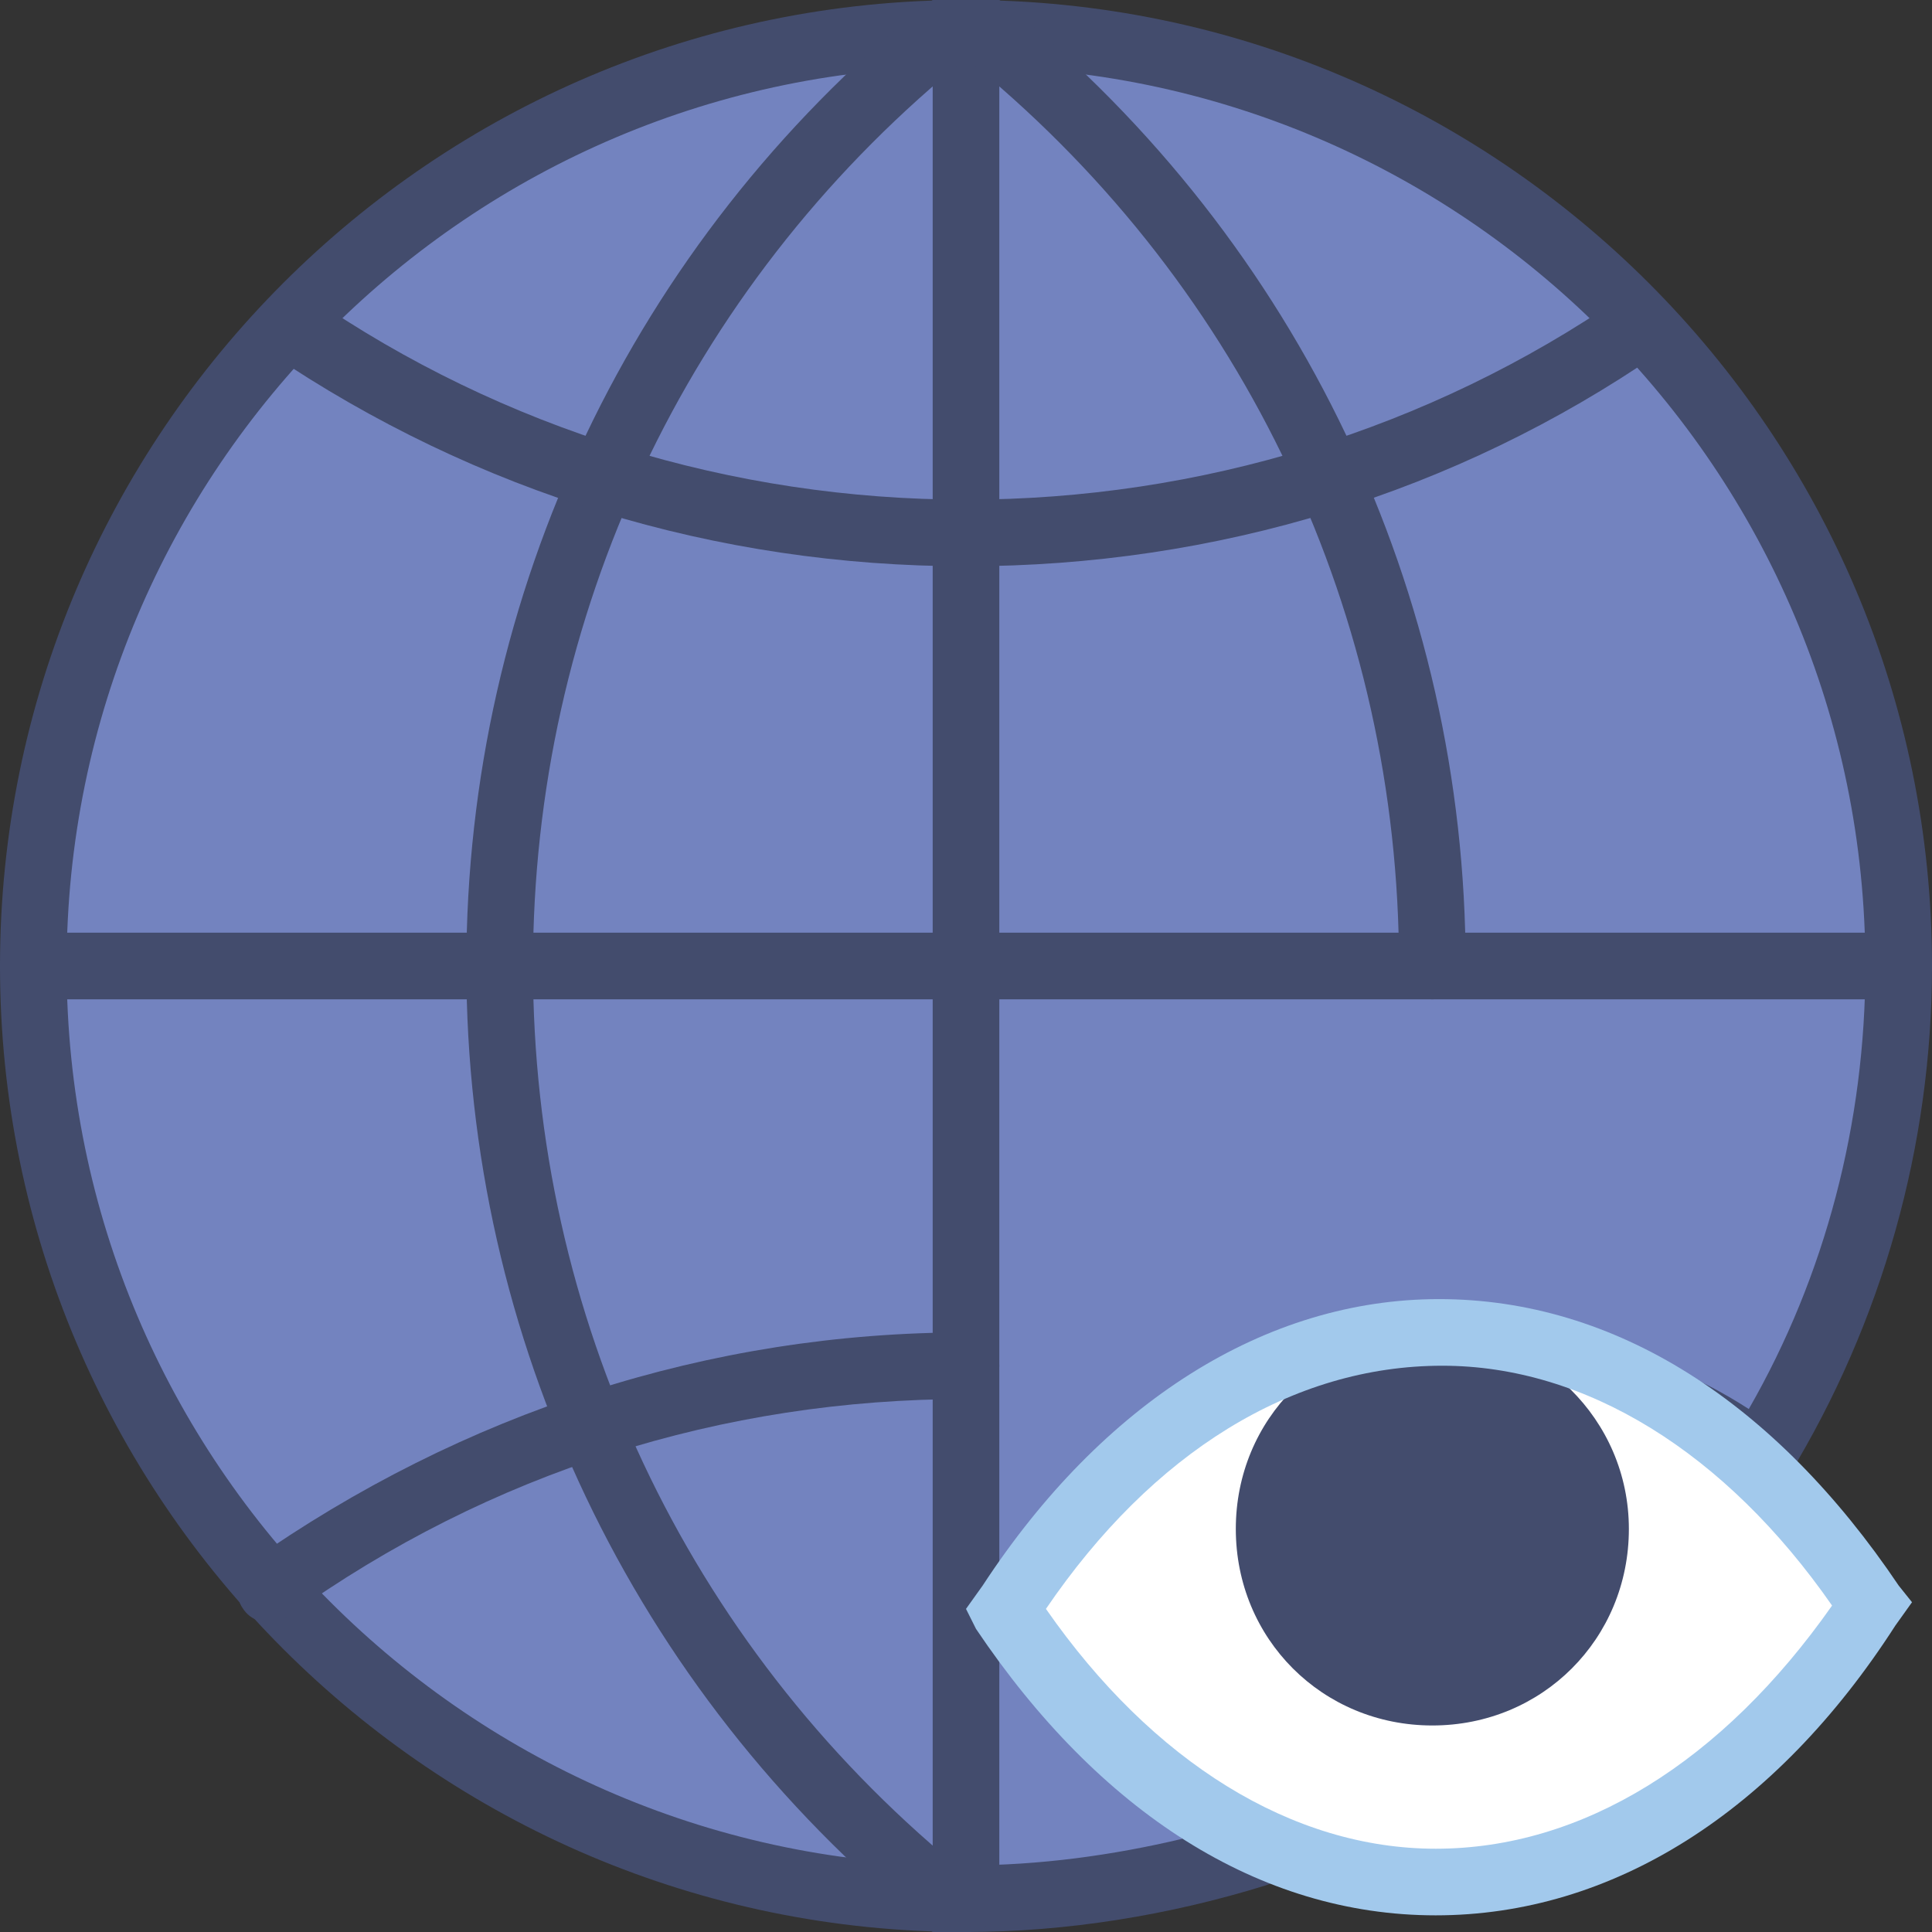
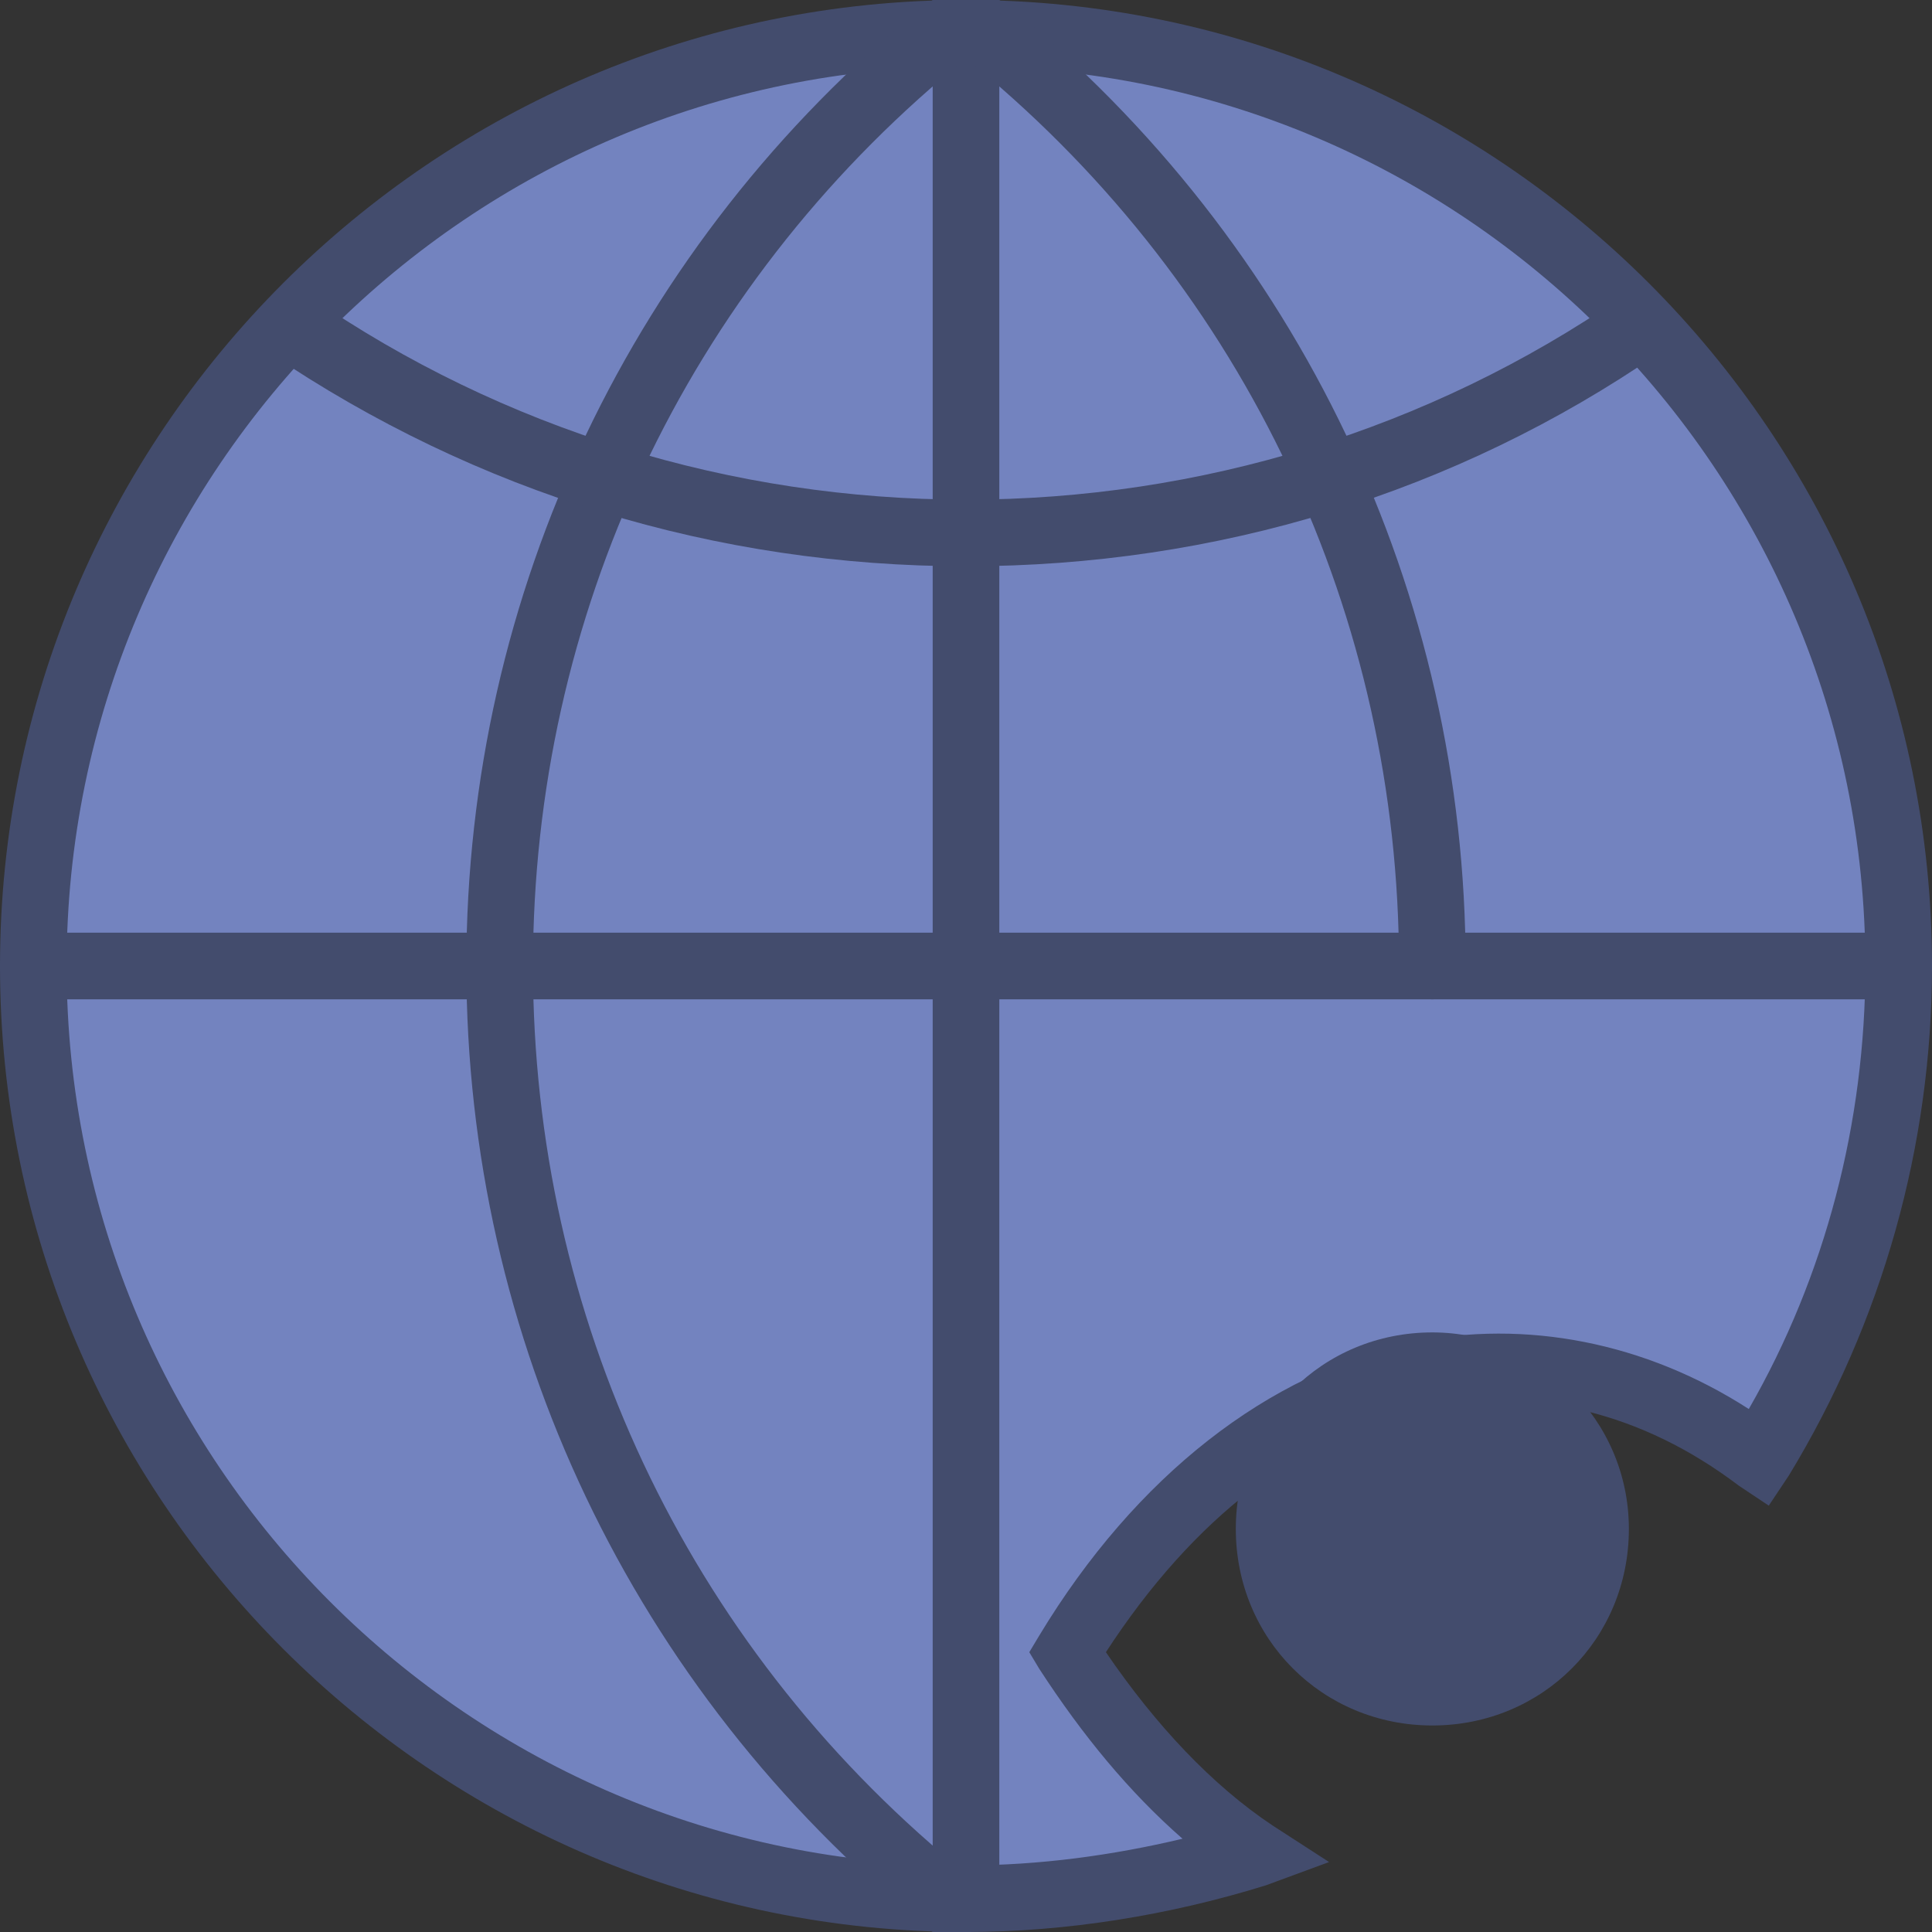
<svg xmlns="http://www.w3.org/2000/svg" height="800px" width="800px" version="1.1" id="Layer_1" viewBox="0 0 512 512" xml:space="preserve">
  <rect x="0" y="0" width="512" height="512" fill="#333333" stroke="none" />
  <g transform="translate(1 1)">
    <path style="fill:#7383BF;" d="M281.483,436.848c47.669-79.448,123.586-95.338,183.614-51.2   c23.834-37.959,37.076-82.979,37.076-130.648C502.172,118.172,391.828,7.828,255,7.828S7.828,118.172,7.828,255   S118.172,502.172,255,502.172c26.483,0,52.083-4.414,75.917-12.359C313.262,477.455,296.49,459.8,281.483,436.848" />
    <g>
      <path style="fill:#434C6D;" d="M255,511C113.759,511-1,396.241-1,255S113.759-1,255-1s256,114.759,256,256    c0,47.669-13.241,94.455-37.959,135.062l-5.297,7.945l-7.945-5.297c-25.6-19.421-54.731-26.483-82.979-20.303    c-32.662,6.179-61.793,29.131-84.745,64.441c13.241,19.421,28.248,35.31,44.138,45.903l15.007,9.71l-16.772,6.179    C308.848,506.586,281.483,511,255,511z M255,16.655C123.469,16.655,16.655,123.469,16.655,255S123.469,493.345,255,493.345    c19.421,0,38.841-2.648,57.379-7.062c-14.124-12.359-26.483-27.366-37.959-45.021l-2.648-4.414l2.648-4.414    c25.6-42.372,60.91-69.738,98.869-77.683c30.014-6.179,61.793,0,89.159,17.655c20.303-35.31,30.897-75.917,30.897-117.407    C493.345,123.469,386.531,16.655,255,16.655z" />
      <path style="fill:#434C6D;" d="M255,511c-5.297,0-8.828-3.531-8.828-8.828V7.828C246.172,2.531,249.703-1,255-1    c5.297,0,8.828,3.531,8.828,8.828v494.345C263.828,507.469,260.297,511,255,511z" />
      <path style="fill:#434C6D;" d="M255,511c-0.883,0-2.648,0-3.531,0h-5.297l-2.648-1.766    C166.724,446.559,122.586,353.869,122.586,255S166.724,63.441,243.524,0.766L246.172-1h5.297c0.883,0,2.648,0,3.531,0    c5.297,0,8.828,3.531,8.828,8.828s-3.531,8.828-8.828,8.828c-0.883,0-1.766,0-2.648,0C180.848,75.8,140.241,162.31,140.241,255    s40.607,179.2,112.11,238.345c0.883,0,1.766,0,2.648,0c5.297,0,8.828,3.531,8.828,8.828S260.297,511,255,511z" />
      <path style="fill:#434C6D;" d="M255,149.069c-66.207,0-129.766-19.421-184.497-56.497c-3.531-3.531-4.414-8.828-1.766-12.359    c2.648-4.414,7.945-5.297,12.359-2.648c51.2,35.31,112.11,53.848,173.903,53.848s122.703-18.538,173.903-53.848    c4.414-2.648,9.71-1.766,12.359,2.648c2.648,4.414,1.766,9.71-2.648,12.359C384.766,129.648,321.207,149.069,255,149.069z" />
-       <path style="fill:#434C6D;" d="M70.503,428.903c-2.648,0-5.297-0.883-7.062-3.531c-2.648-3.531-1.766-9.71,1.766-12.359    c56.497-39.724,121.821-60.91,189.793-60.91c5.297,0,8.828,3.531,8.828,8.828s-3.531,8.828-8.828,8.828    c-64.441,0-126.234,19.421-179.2,57.379C74.034,428.021,72.269,428.903,70.503,428.903z" />
      <path style="fill:#434C6D;" d="M378.586,263.828c-5.297,0-8.828-3.531-8.828-8.828c0-92.69-40.607-179.2-112.11-238.345    c-0.883,0-1.766,0-2.648,0c-5.297,0-8.828-3.531-8.828-8.828S249.703-1,255-1c0.883,0,2.648,0,3.531,0h5.297l2.648,1.766    C343.276,63.441,387.414,156.131,387.414,255C387.414,260.297,383.883,263.828,378.586,263.828z" />
      <path style="fill:#434C6D;" d="M502.172,263.828H7.828C2.531,263.828-1,260.297-1,255c0-5.297,3.531-8.828,8.828-8.828h494.345    c5.297,0,8.828,3.531,8.828,8.828C511,260.297,507.469,263.828,502.172,263.828z" />
    </g>
-     <path style="fill:#FFFFFF;" d="M495.11,424.49l-0.883,1.766c-62.676,96.221-165.959,96.221-228.634,0l0,0l0.883-1.766   C329.152,328.269,432.434,328.269,495.11,424.49L495.11,424.49z" />
    <path style="fill:#434C6D;" d="M430.669,404.186c0,29.131-22.952,52.083-52.083,52.083s-52.083-22.952-52.083-52.083   s22.952-52.083,52.083-52.083C406.835,352.103,430.669,375.055,430.669,404.186" />
-     <path style="fill:#A2C9EC;" d="M276.186,425.372c28.248,40.607,65.324,63.559,103.283,63.559   c38.841,0,75.917-22.952,105.048-64.441c-28.248-40.607-65.324-63.559-103.283-63.559   C341.51,360.931,304.434,383.883,276.186,425.372 M379.469,506.586c-46.786,0-89.159-27.366-121.821-75.917L255,425.372   l4.414-6.179c31.779-48.552,75.034-75.917,120.938-75.917c46.786,0,89.159,27.366,121.821,75.917l3.531,4.414l-4.414,6.179   C469.51,479.221,426.255,506.586,379.469,506.586" />
  </g>
</svg>